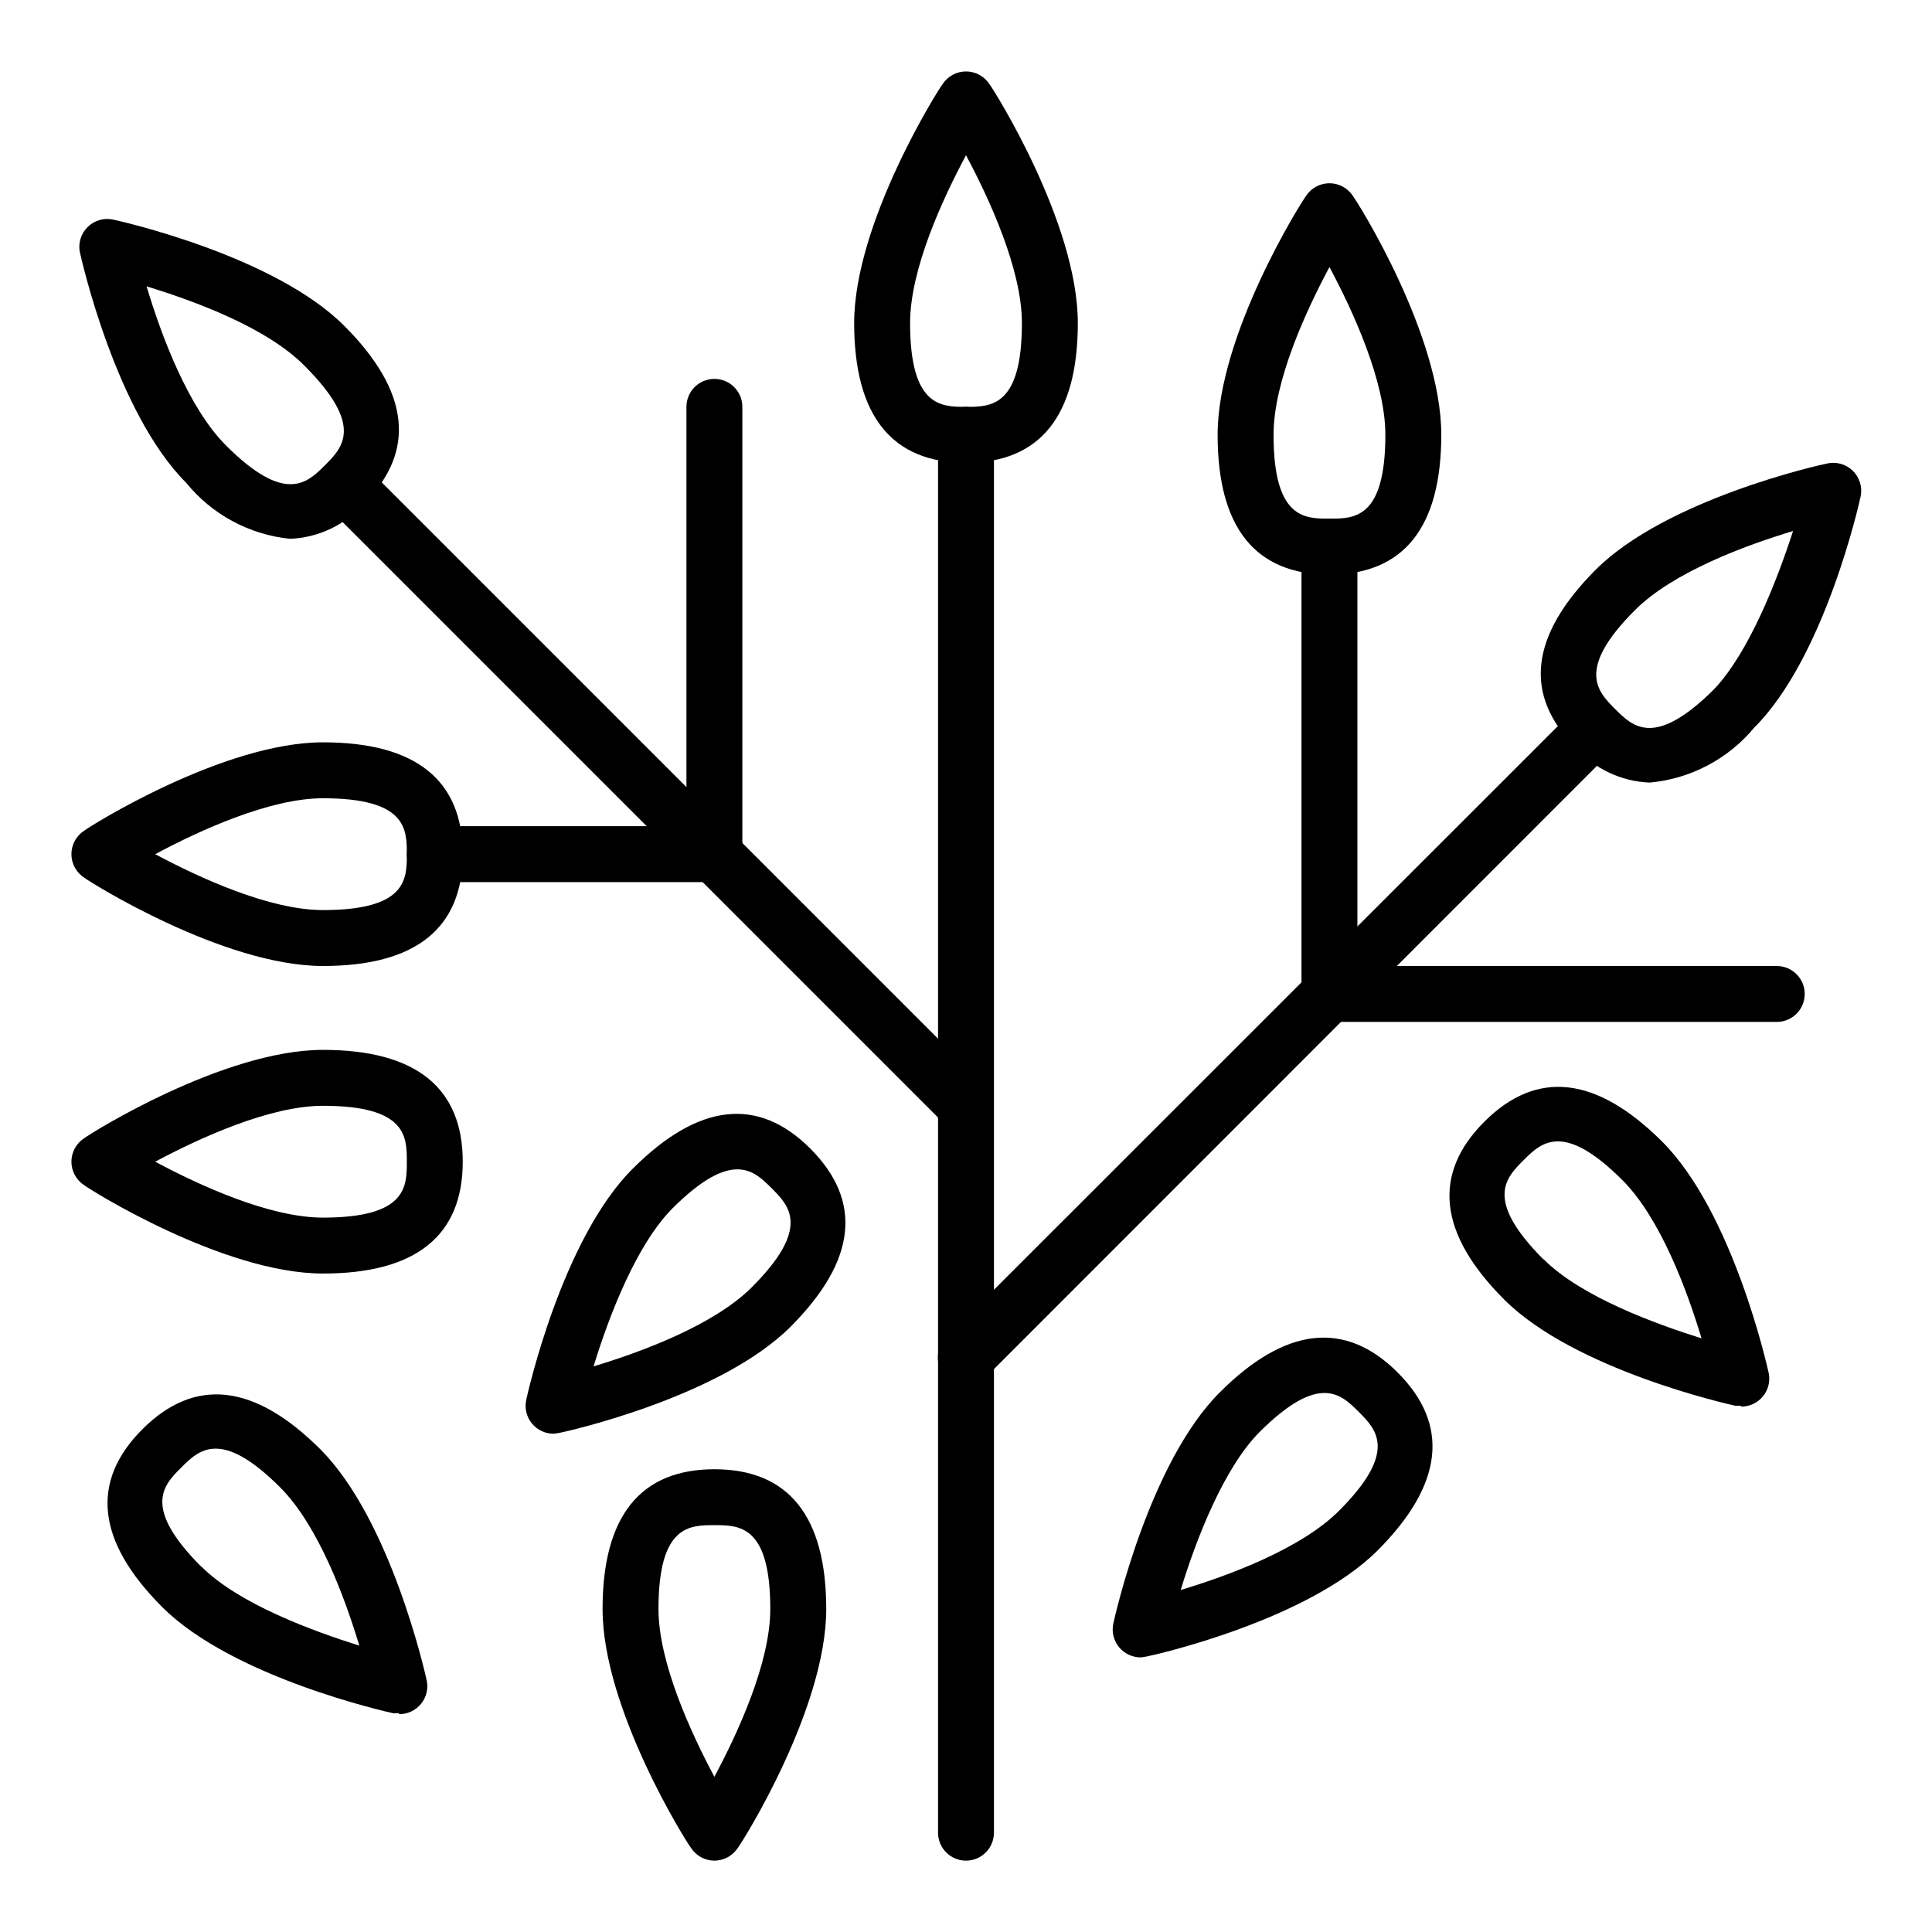
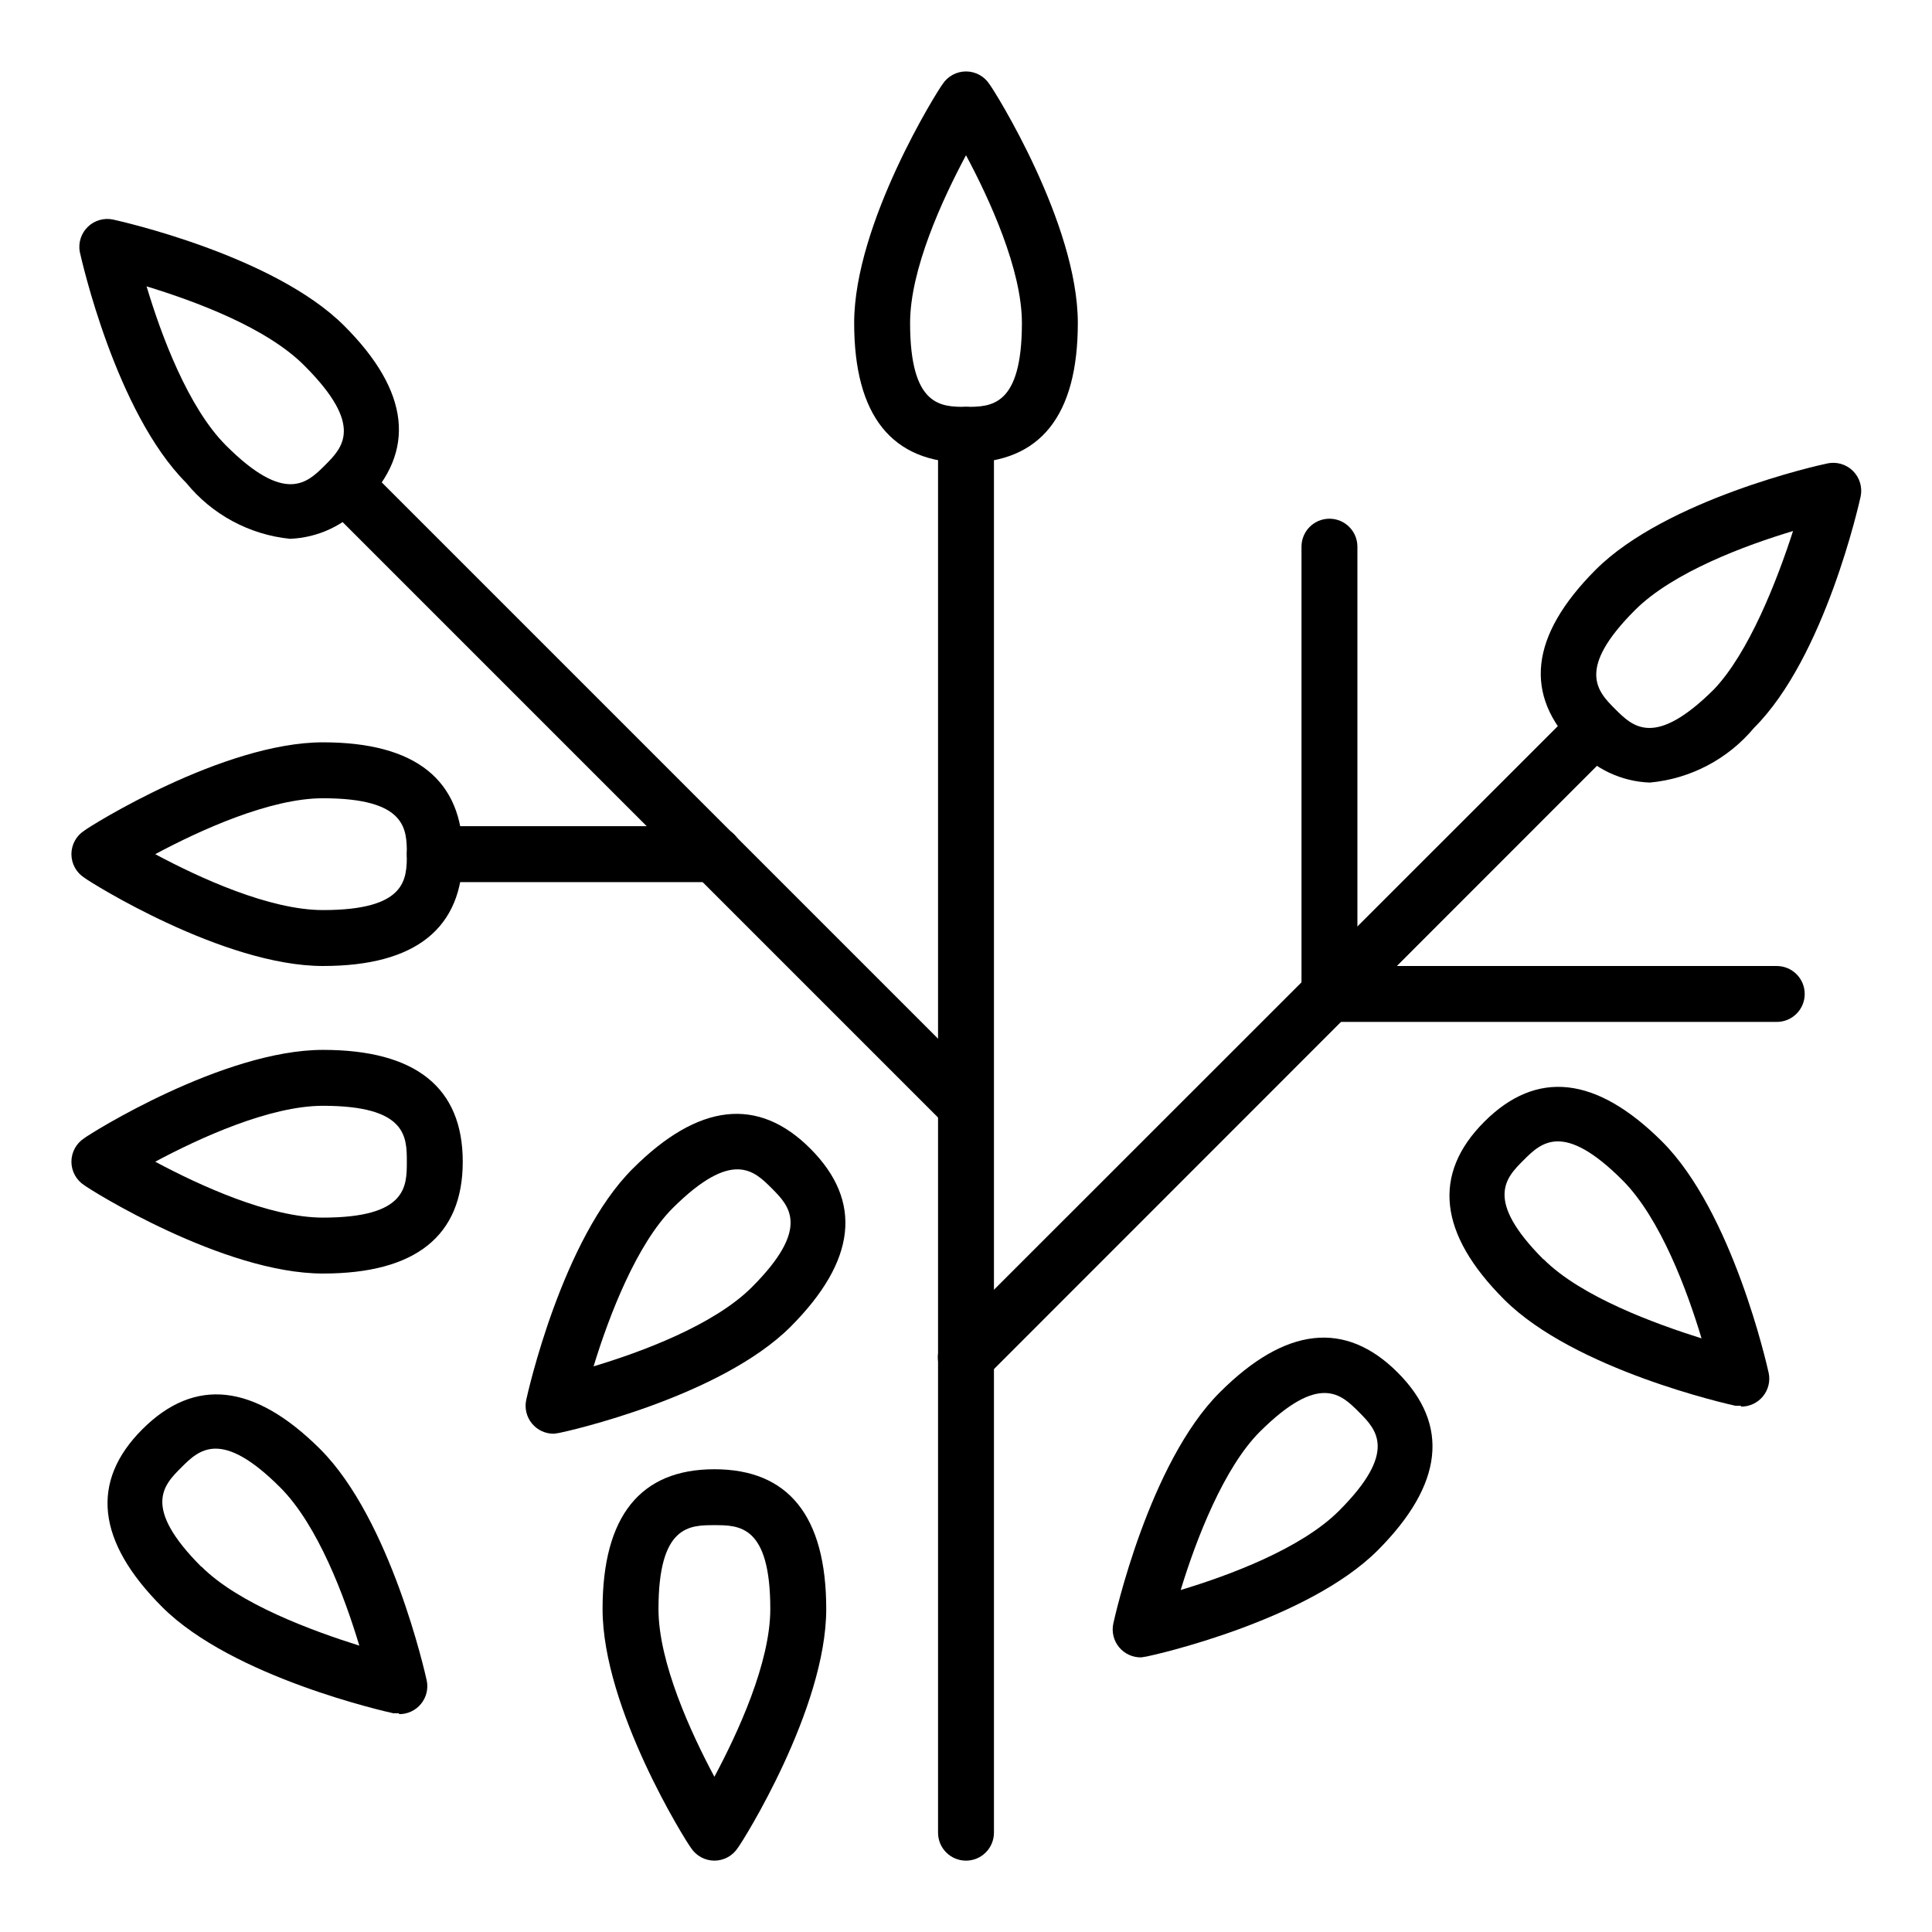
<svg xmlns="http://www.w3.org/2000/svg" fill="#000000" width="800px" height="800px" version="1.1" viewBox="144 144 512 512">
  <g>
    <path d="m400 266.64c-19.633 0-29.637-12.445-29.637-37.043 0-26.449 22.227-61.789 23.414-63.273h-0.004c1.367-2.113 3.711-3.391 6.227-3.391s4.856 1.277 6.223 3.391c1.184 1.48 23.41 36.82 23.41 63.273 0 24.598-10 37.043-29.633 37.043zm0-81.5c-6.223 11.633-14.816 30.23-14.816 44.453 0 22.227 8.223 22.227 14.816 22.227s14.816 0 14.816-22.227c0-14.148-8.594-32.82-14.816-44.453z" />
    <path d="m581.22 351.39c-7.535-0.277-14.629-3.625-19.633-9.262-13.93-13.93-12.152-29.637 5.262-47.121 18.672-18.672 59.273-27.785 61.273-28.152h-0.004c2.469-0.59 5.07 0.129 6.891 1.902 1.816 1.773 2.602 4.356 2.074 6.84-0.371 1.703-9.484 42.602-28.227 61.273h-0.004c-6.922 8.309-16.863 13.531-27.633 14.52zm38.008-66.68c-12.594 3.777-31.859 10.891-41.934 20.969-15.707 15.707-9.93 21.559-5.262 26.227 4.668 4.668 10.445 10.445 26.227-5.262 9.188-9.703 16.598-28.523 20.969-42.082z" />
    <path d="m605.45 516.54h-1.555c-1.703-0.371-42.602-9.484-61.273-28.152-17.41-17.41-19.113-33.266-5.262-47.121 13.855-13.855 29.637-12.152 47.121 5.262 18.672 18.672 27.785 59.273 28.227 61.273l0.004-0.004c0.477 2.215-0.09 4.527-1.535 6.277-1.441 1.746-3.609 2.738-5.875 2.688zm-52.383-38.824c10.004 10.004 29.637 17.113 41.859 20.969-3.777-12.594-10.891-31.859-20.969-41.934-15.707-15.707-21.559-9.93-26.227-5.262-4.668 4.668-10.445 10.445 5.262 26.227z" />
-     <path d="m496.32 296.27c-19.633 0-29.637-12.445-29.637-37.043 0-26.449 22.227-61.789 23.414-63.273h-0.004c1.367-2.113 3.711-3.391 6.227-3.391s4.856 1.277 6.223 3.391c1.184 1.48 23.41 36.82 23.41 63.27 0 24.598-10 37.047-29.633 37.047zm0-81.5c-6.223 11.633-14.816 30.23-14.816 44.453 0 22.227 8.223 22.227 14.816 22.227s14.816 0 14.816-22.227c0-14.148-8.594-32.82-14.816-44.453z" />
    <path d="m229.59 400c-26.375 0-61.789-22.227-63.273-23.414-2.113-1.363-3.391-3.707-3.391-6.223s1.277-4.859 3.391-6.223c1.48-1.188 36.895-23.414 63.273-23.414 24.598 0 37.043 10.004 37.043 29.637 0 19.633-12.445 29.637-37.043 29.637zm-44.457-29.637c11.633 6.223 30.23 14.816 44.453 14.816 22.227 0 22.227-8.223 22.227-14.816s0-14.816-22.227-14.816c-14.148-0.004-32.82 8.594-44.453 14.816z" />
    <path d="m229.59 481.5c-26.375 0-61.789-22.227-63.273-23.414v0.004c-2.113-1.367-3.391-3.711-3.391-6.227 0-2.512 1.277-4.856 3.391-6.223 1.48-1.184 36.895-23.41 63.273-23.41 24.598 0 37.043 10.004 37.043 29.637 0 19.633-12.445 29.633-37.043 29.633zm-44.457-29.637c11.633 6.223 30.23 14.816 44.453 14.816 22.227 0 22.227-8.223 22.227-14.816s0-14.816-22.227-14.816c-14.148 0-32.82 8.594-44.453 14.816z" />
    <path d="m333.32 637.09c-2.516-0.004-4.863-1.289-6.223-3.41-1.184-1.48-23.41-36.82-23.41-63.27 0-24.598 10.004-37.043 29.637-37.043 19.633 0 29.637 12.445 29.637 37.043 0 26.449-22.227 61.789-23.414 63.273v-0.004c-1.363 2.121-3.707 3.406-6.227 3.41zm0-88.906c-6.594 0-14.816 0-14.816 22.227 0 14.152 8.594 32.82 14.816 44.453 6.223-11.633 14.816-30.23 14.816-44.453 0.004-22.227-8.223-22.227-14.816-22.227z" />
    <path d="m290.86 523.95c-2.266 0.051-4.43-0.938-5.875-2.688-1.445-1.746-2.008-4.059-1.531-6.277 0.371-1.703 9.484-42.602 28.227-61.273 17.41-17.41 33.266-19.188 47.121-5.262 13.855 13.93 12.152 29.637-5.262 47.121-18.672 18.672-59.273 27.785-61.273 28.152zm31.414-59.789c-9.484 9.484-16.816 28.301-20.969 41.934 12.594-3.777 31.859-10.891 41.934-20.969 15.707-15.707 9.93-21.559 5.262-26.227-4.668-4.668-10.445-10.445-26.227 5.262z" />
    <path d="m446.45 583.22c-2.266 0.051-4.434-0.941-5.879-2.688-1.441-1.746-2.008-4.062-1.531-6.277 0.371-1.703 9.484-42.602 28.227-61.273 17.41-17.41 33.266-19.113 47.121-5.262 13.855 13.855 12.152 29.637-5.262 47.121-18.672 18.672-59.273 27.785-61.273 28.152zm31.414-59.789c-9.484 9.484-16.816 28.301-20.969 41.934 12.594-3.777 31.859-10.891 41.934-20.969 15.707-15.707 9.93-21.559 5.262-26.227s-10.445-10.445-26.227 5.262z" />
    <path d="m249.82 598.04h-1.555c-1.703-0.371-42.602-9.484-61.273-28.152-17.41-17.41-19.113-33.266-5.262-47.121 13.855-13.855 29.637-12.152 47.121 5.262 18.672 18.672 27.785 59.273 28.227 61.273v-0.004c0.477 2.219-0.086 4.531-1.531 6.277-1.445 1.75-3.609 2.738-5.875 2.688zm-52.457-38.895c10.004 10.004 29.637 17.113 41.859 20.969-3.777-12.594-10.891-31.859-20.969-41.934-15.707-15.707-21.559-9.93-26.227-5.262-4.668 4.668-10.445 10.445 5.262 26.227z" />
    <path d="m220.85 286.79c-10.77-1.094-20.656-6.426-27.488-14.816-18.672-18.672-27.785-59.273-28.227-61.273h-0.004c-0.418-2.418 0.387-4.891 2.152-6.598 1.766-1.703 4.262-2.426 6.664-1.922 1.703 0.371 42.602 9.484 61.273 28.152 17.41 17.41 19.113 33.266 5.262 47.121-4.996 5.664-12.09 9.039-19.633 9.336zm-37.934-66.68c3.777 12.594 10.891 31.859 20.969 41.934 15.707 15.707 21.559 9.93 26.227 5.262 4.668-4.668 10.445-10.445-5.262-26.227-10.078-10.301-29.414-17.34-42.012-21.191z" />
    <path d="m400 637.09c-4.094 0-7.41-3.316-7.41-7.41v-370.45c0-4.09 3.316-7.406 7.41-7.406 4.09 0 7.406 3.316 7.406 7.406v370.45c0 1.965-0.781 3.852-2.168 5.238-1.391 1.391-3.273 2.172-5.238 2.172z" />
    <path d="m400 511.13c-3.012 0.02-5.734-1.789-6.887-4.566-1.156-2.781-0.512-5.984 1.625-8.102l166.85-166.78c2.938-2.516 7.32-2.348 10.055 0.391 2.738 2.734 2.906 7.117 0.391 10.055l-166.78 166.85c-1.398 1.387-3.289 2.16-5.258 2.148z" />
    <path d="m400 444.45c-1.973 0.012-3.863-0.762-5.262-2.148l-163-163v-0.004c-2.519-2.938-2.348-7.32 0.387-10.055 2.738-2.738 7.117-2.906 10.059-0.391l163 163c2.078 2.117 2.691 5.269 1.562 8.008-1.129 2.742-3.785 4.547-6.746 4.59z" />
-     <path d="m333.32 377.77c-4.09 0-7.406-3.32-7.406-7.41v-118.54c0-4.094 3.316-7.41 7.406-7.41 4.094 0 7.41 3.316 7.41 7.41v118.54c0 1.965-0.781 3.848-2.168 5.238-1.391 1.391-3.277 2.172-5.242 2.172z" />
    <path d="m333.32 377.77h-74.09c-4.09 0-7.406-3.32-7.406-7.41 0-4.094 3.316-7.41 7.406-7.41h74.09c4.094 0 7.41 3.316 7.41 7.41 0 4.09-3.316 7.41-7.41 7.41z" />
    <path d="m496.32 414.82c-4.094 0-7.41-3.316-7.41-7.41v-118.54c0-4.09 3.316-7.406 7.41-7.406 4.09 0 7.406 3.316 7.406 7.406v118.54c0 1.965-0.777 3.852-2.168 5.238-1.391 1.391-3.273 2.172-5.238 2.172z" />
    <path d="m614.86 414.82h-118.54c-4.094 0-7.41-3.316-7.41-7.41 0-4.09 3.316-7.406 7.41-7.406h118.54c4.09 0 7.406 3.316 7.406 7.406 0 4.094-3.316 7.41-7.406 7.41z" />
  </g>
</svg>